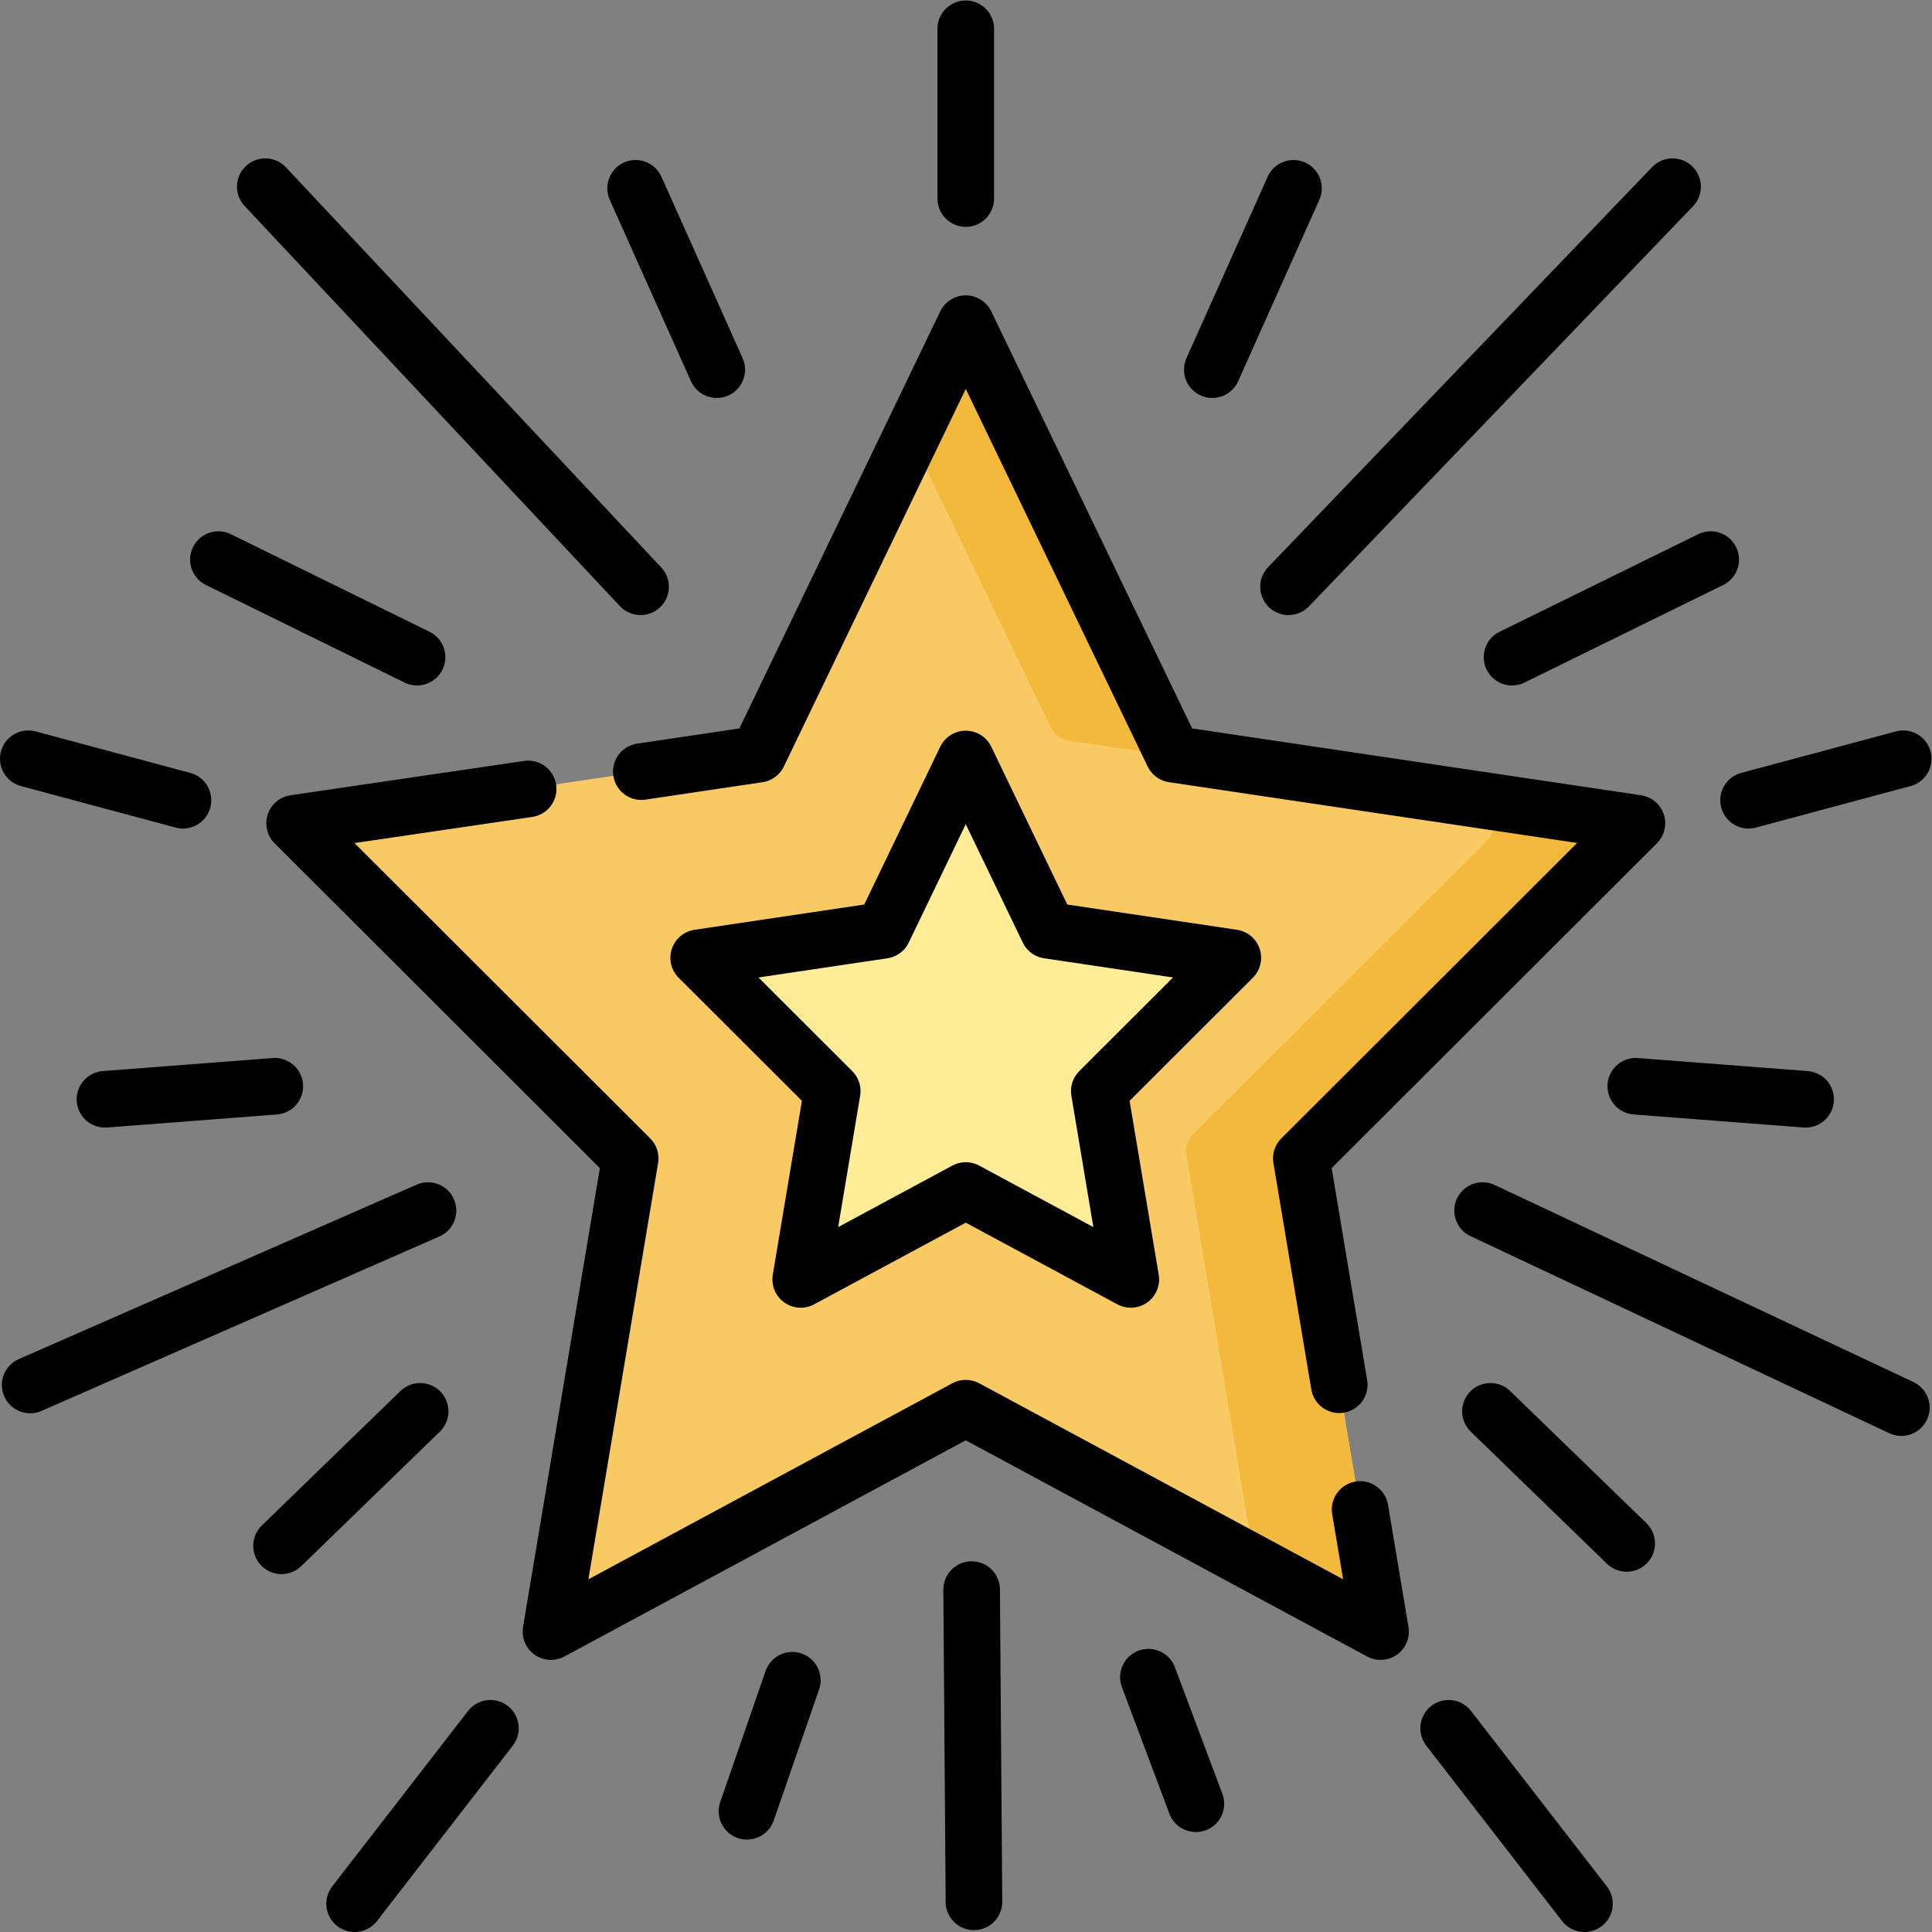
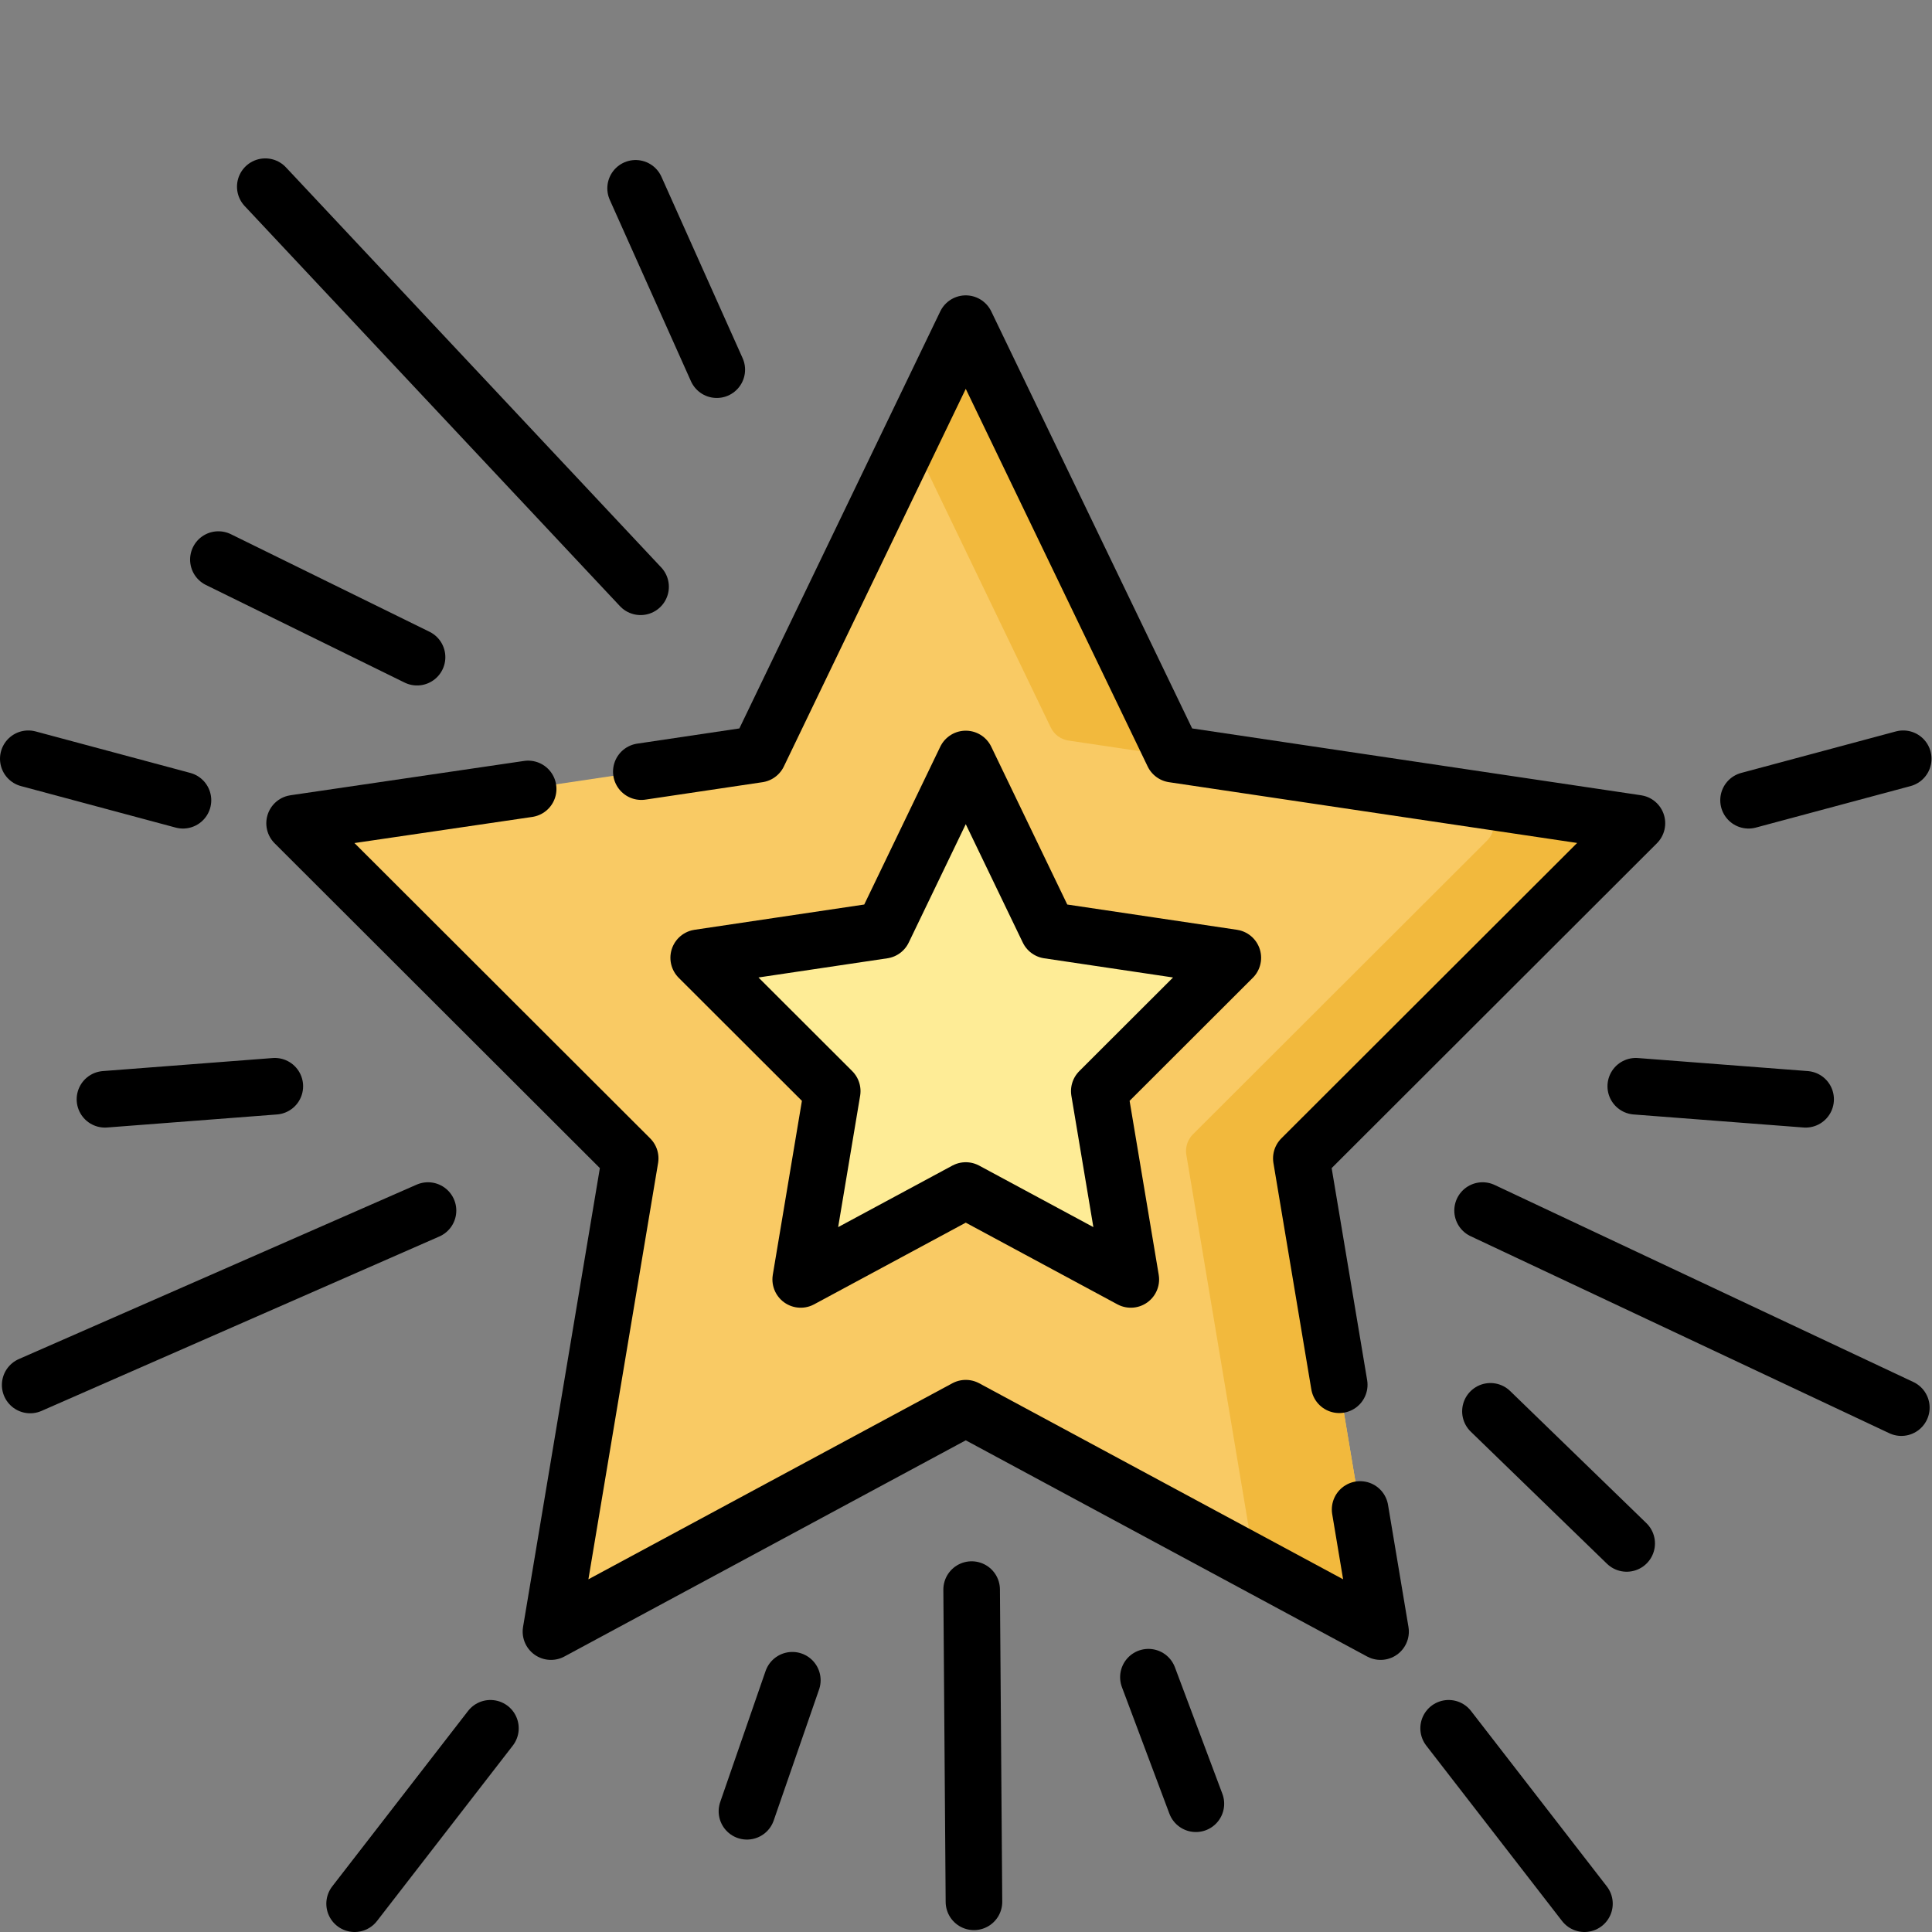
<svg xmlns="http://www.w3.org/2000/svg" viewBox="0 0 682.667 682.667" height="682.667" width="682.667" xml:space="preserve" id="svg3807" version="1.1">
  <rect x="0" y="0" width="682.667" height="682.667" fill="#808080" stroke="none" />
  <defs id="defs3811">
    <clipPath id="clipPath3821" clipPathUnits="userSpaceOnUse">
      <path id="path3819" d="M 0,512 H 512 V 0 H 0 Z" />
    </clipPath>
  </defs>
  <g transform="matrix(1.333,0,0,-1.333,0,682.667)" id="g3813">
    <g id="g3815">
      <g clip-path="url(#clipPath3821)" id="g3817">
        <g transform="translate(261.607,414.693)" id="g3823">
          <path id="path3825" style="fill:#f9ca64;fill-opacity:1;fill-rule:nonzero;stroke:none" d="m 0,0 47.939,-99.518 c 0.895,-1.858 2.651,-3.151 4.691,-3.455 l 107.439,-15.995 c 5.058,-0.753 7.1,-6.947 3.482,-10.561 l -77.934,-77.83 c -1.424,-1.423 -2.073,-3.446 -1.74,-5.432 l 18.371,-109.741 c 0.855,-5.105 -4.533,-8.962 -9.09,-6.508 l -95.814,51.609 c -1.843,0.992 -4.06,0.992 -5.903,0 l -95.814,-51.609 c -4.557,-2.454 -9.945,1.403 -9.09,6.508 l 18.371,109.741 c 0.333,1.986 -0.316,4.009 -1.74,5.432 l -77.934,77.83 c -3.618,3.614 -1.576,9.808 3.482,10.561 l 107.439,15.995 c 2.04,0.304 3.796,1.597 4.691,3.455 L -11.215,0 C -8.952,4.697 -2.263,4.697 0,0" />
        </g>
        <g transform="translate(425.158,285.165)" id="g3827">
          <path id="path3829" style="fill:#f2b93d;fill-opacity:1;fill-rule:nonzero;stroke:none" d="m 0,0 c 3.619,3.614 1.577,9.808 -3.482,10.561 l -107.439,15.995 c -2.039,0.303 -3.796,1.597 -4.691,3.455 l -47.939,99.518 c -2.262,4.697 -8.952,4.697 -11.215,0 l -8.908,-18.493 37.053,-76.921 c 0.895,-1.857 2.652,-3.151 4.691,-3.455 L -34.491,14.665 c 5.058,-0.753 7.1,-6.947 3.482,-10.561 l -77.933,-77.83 c -1.425,-1.422 -2.074,-3.446 -1.741,-5.431 l 18.151,-108.429 22.139,-11.925 c 4.557,-2.454 9.945,1.403 9.09,6.508 l -18.371,109.741 c -0.332,1.986 0.316,4.009 1.74,5.432 z" />
        </g>
        <g transform="translate(253.048,194.959)" id="g3831">
          <path id="path3833" style="fill:#feec96;fill-opacity:1;fill-rule:nonzero;stroke:none" d="m 0,0 -29.611,-15.949 c -4.557,-2.455 -9.945,1.402 -9.091,6.507 l 5.728,34.215 c 0.332,1.985 -0.316,4.009 -1.74,5.432 l -24.375,24.342 c -3.619,3.614 -1.577,9.807 3.482,10.56 l 33.423,4.976 c 2.039,0.304 3.796,1.598 4.691,3.456 l 14.837,30.801 c 2.263,4.698 8.952,4.698 11.215,0 L 23.396,73.539 c 0.896,-1.858 2.652,-3.152 4.691,-3.456 l 33.424,-4.976 c 5.058,-0.753 7.1,-6.946 3.481,-10.56 L 40.618,30.205 c -1.425,-1.423 -2.073,-3.447 -1.741,-5.432 l 5.728,-34.215 c 0.854,-5.105 -4.533,-8.962 -9.091,-6.507 L 5.903,0 C 4.061,0.993 1.843,0.993 0,0" />
        </g>
        <g transform="translate(360.535,112)" id="g3835">
          <path id="path3837" style="fill:none;stroke:#000000;stroke-width:15;stroke-linecap:round;stroke-linejoin:round;stroke-miterlimit:10;stroke-dasharray:none;stroke-opacity:1" d="m 0,0 5.419,-32.373 -109.954,59.225 -109.954,-59.225 21,125.44 -88.955,88.837 61.909,9.096" />
        </g>
        <g transform="translate(170,307.587)" id="g3839">
          <path id="path3841" style="fill:none;stroke:#000000;stroke-width:15;stroke-linecap:round;stroke-linejoin:round;stroke-miterlimit:10;stroke-dasharray:none;stroke-opacity:1" d="M 0,0 31.023,4.619 86,118.748 140.977,4.619 263.909,-13.683 174.955,-102.52 185,-162.526" />
        </g>
        <g transform="translate(256,196.549)" id="g3843">
          <path id="path3845" style="fill:none;stroke:#000000;stroke-width:15;stroke-linecap:round;stroke-linejoin:round;stroke-miterlimit:10;stroke-dasharray:none;stroke-opacity:1" d="m 0,0 -43.751,-23.566 8.355,49.914 -35.396,35.348 48.917,7.283 L 0,114.392 21.875,68.979 70.792,61.696 35.396,26.348 43.751,-23.566 Z" />
        </g>
        <g transform="translate(70.322,462.643)" id="g3847">
          <path id="path3849" style="fill:none;stroke:#000000;stroke-width:15;stroke-linecap:round;stroke-linejoin:round;stroke-miterlimit:10;stroke-dasharray:none;stroke-opacity:1" d="M 0,0 99.479,-106.056" />
        </g>
        <g transform="translate(168.486,462.209)" id="g3851">
          <path id="path3853" style="fill:none;stroke:#000000;stroke-width:15;stroke-linecap:round;stroke-linejoin:round;stroke-miterlimit:10;stroke-dasharray:none;stroke-opacity:1" d="M 0,0 21.514,-48.072" />
        </g>
        <g transform="translate(57.891,363.796)" id="g3855">
          <path id="path3857" style="fill:none;stroke:#000000;stroke-width:15;stroke-linecap:round;stroke-linejoin:round;stroke-miterlimit:10;stroke-dasharray:none;stroke-opacity:1" d="M 0,0 52.659,-25.868" />
        </g>
        <g transform="translate(443.357,462.643)" id="g3859">
-           <path id="path3861" style="fill:none;stroke:#000000;stroke-width:15;stroke-linecap:round;stroke-linejoin:round;stroke-miterlimit:10;stroke-dasharray:none;stroke-opacity:1" d="M 0,0 -101.8,-106.056" />
-         </g>
+           </g>
        <g transform="translate(342.872,462.209)" id="g3863">
-           <path id="path3865" style="fill:none;stroke:#000000;stroke-width:15;stroke-linecap:round;stroke-linejoin:round;stroke-miterlimit:10;stroke-dasharray:none;stroke-opacity:1" d="M 0,0 -21.515,-48.072" />
-         </g>
+           </g>
        <g transform="translate(453.467,363.796)" id="g3867">
-           <path id="path3869" style="fill:none;stroke:#000000;stroke-width:15;stroke-linecap:round;stroke-linejoin:round;stroke-miterlimit:10;stroke-dasharray:none;stroke-opacity:1" d="M 0,0 -52.659,-25.868" />
-         </g>
+           </g>
        <g transform="translate(504,139)" id="g3871">
          <path id="path3873" style="fill:none;stroke:#000000;stroke-width:15;stroke-linecap:round;stroke-linejoin:round;stroke-miterlimit:10;stroke-dasharray:none;stroke-opacity:1" d="M 0,0 -111,52.237" />
        </g>
        <g transform="translate(478.629,220.732)" id="g3875">
          <path id="path3877" style="fill:none;stroke:#000000;stroke-width:15;stroke-linecap:round;stroke-linejoin:round;stroke-miterlimit:10;stroke-dasharray:none;stroke-opacity:1" d="M 0,0 -45.023,3.457" />
        </g>
        <g transform="translate(431.193,103)" id="g3879">
          <path id="path3881" style="fill:none;stroke:#000000;stroke-width:15;stroke-linecap:round;stroke-linejoin:round;stroke-miterlimit:10;stroke-dasharray:none;stroke-opacity:1" d="M 0,0 -36.112,35.018" />
        </g>
        <g transform="translate(8,145)" id="g3883">
          <path id="path3885" style="fill:none;stroke:#000000;stroke-width:15;stroke-linecap:round;stroke-linejoin:round;stroke-miterlimit:10;stroke-dasharray:none;stroke-opacity:1" d="M 0,0 105.453,46.237" />
        </g>
        <g transform="translate(27.824,220.732)" id="g3887">
          <path id="path3889" style="fill:none;stroke:#000000;stroke-width:15;stroke-linecap:round;stroke-linejoin:round;stroke-miterlimit:10;stroke-dasharray:none;stroke-opacity:1" d="M 0,0 45.023,3.457" />
        </g>
        <g transform="translate(74.629,102.371)" id="g3891">
-           <path id="path3893" style="fill:none;stroke:#000000;stroke-width:15;stroke-linecap:round;stroke-linejoin:round;stroke-miterlimit:10;stroke-dasharray:none;stroke-opacity:1" d="M 0,0 36.741,35.647" />
-         </g>
+           </g>
        <g transform="translate(258.173,8)" id="g3895">
          <path id="path3897" style="fill:none;stroke:#000000;stroke-width:15;stroke-linecap:round;stroke-linejoin:round;stroke-miterlimit:10;stroke-dasharray:none;stroke-opacity:1" d="M 0,0 -0.613,82.765" />
        </g>
        <g transform="translate(317,34)" id="g3899">
          <path id="path3901" style="fill:none;stroke:#000000;stroke-width:15;stroke-linecap:round;stroke-linejoin:round;stroke-miterlimit:10;stroke-dasharray:none;stroke-opacity:1" d="M 0,0 -12.583,33.546" />
        </g>
        <g transform="translate(198,32)" id="g3903">
          <path id="path3905" style="fill:none;stroke:#000000;stroke-width:15;stroke-linecap:round;stroke-linejoin:round;stroke-miterlimit:10;stroke-dasharray:none;stroke-opacity:1" d="M 0,0 12.029,34.735" />
        </g>
        <g transform="translate(256,504.5)" id="g3907">
-           <path id="path3909" style="fill:none;stroke:#000000;stroke-width:15;stroke-linecap:round;stroke-linejoin:round;stroke-miterlimit:10;stroke-dasharray:none;stroke-opacity:1" d="M 0,0 V -45" />
-         </g>
+           </g>
        <g transform="translate(7.5,311)" id="g3911">
          <path id="path3913" style="fill:none;stroke:#000000;stroke-width:15;stroke-linecap:round;stroke-linejoin:round;stroke-miterlimit:10;stroke-dasharray:none;stroke-opacity:1" d="M 0,0 41,-11" />
        </g>
        <g transform="translate(504.5,311)" id="g3915">
          <path id="path3917" style="fill:none;stroke:#000000;stroke-width:15;stroke-linecap:round;stroke-linejoin:round;stroke-miterlimit:10;stroke-dasharray:none;stroke-opacity:1" d="M 0,0 -41,-11" />
        </g>
        <g transform="translate(130,54)" id="g3919">
          <path id="path3921" style="fill:none;stroke:#000000;stroke-width:15;stroke-linecap:round;stroke-linejoin:round;stroke-miterlimit:10;stroke-dasharray:none;stroke-opacity:1" d="M 0,0 -36,-46.5" />
        </g>
        <g transform="translate(384,54)" id="g3923">
          <path id="path3925" style="fill:none;stroke:#000000;stroke-width:15;stroke-linecap:round;stroke-linejoin:round;stroke-miterlimit:10;stroke-dasharray:none;stroke-opacity:1" d="M 0,0 36,-46.5" />
        </g>
      </g>
    </g>
  </g>
</svg>